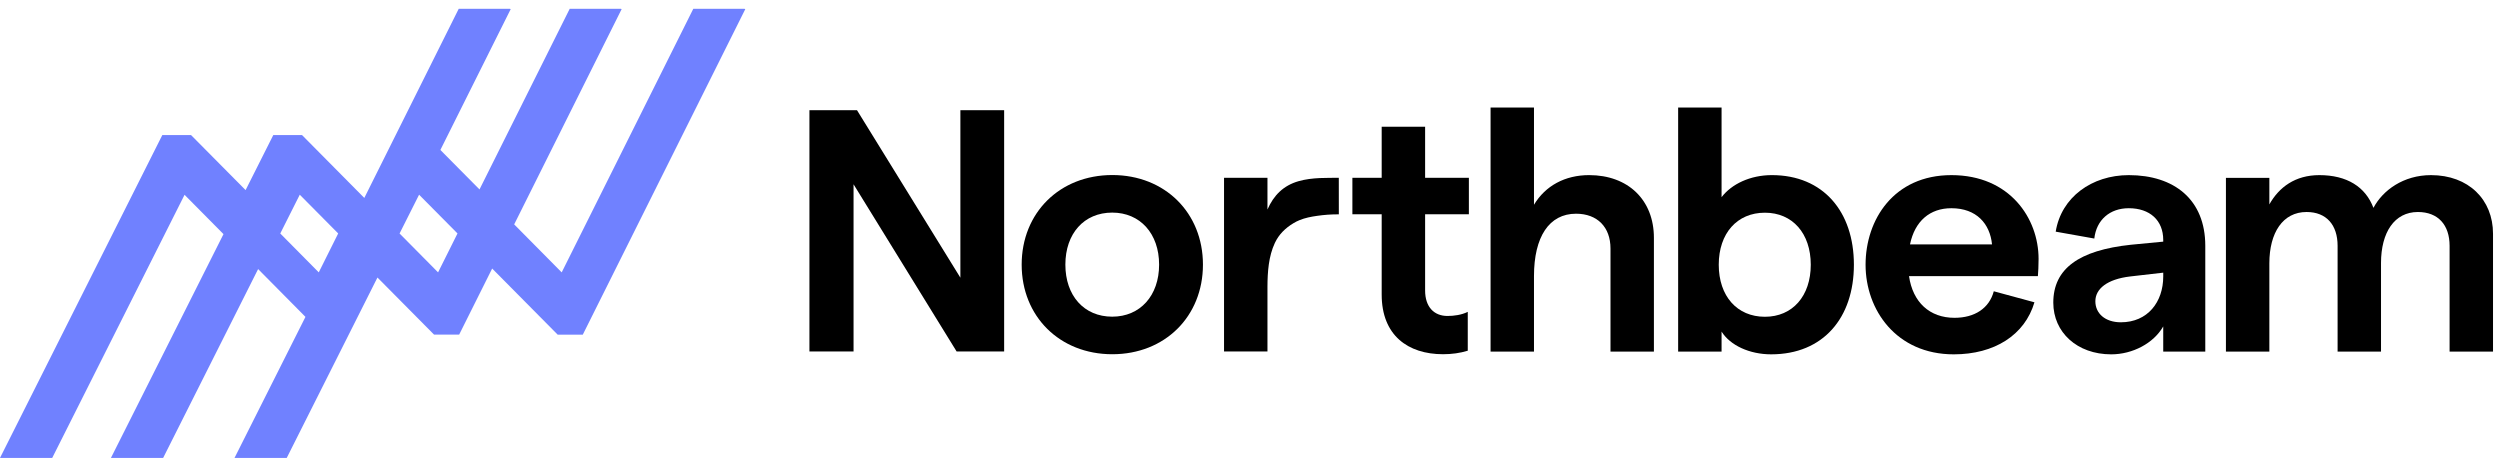
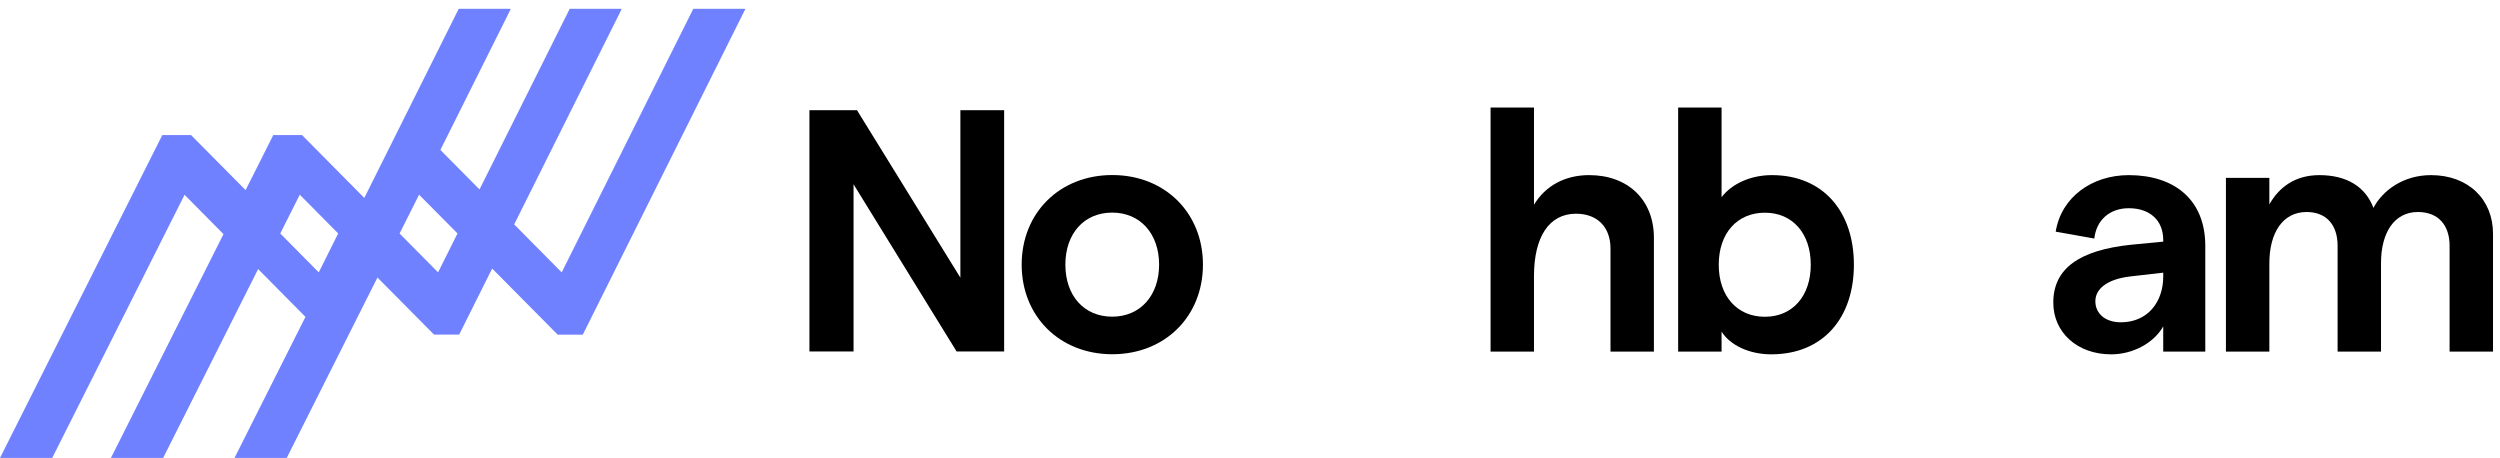
<svg xmlns="http://www.w3.org/2000/svg" width="202" height="37" viewBox="0 0 202 37" fill="none">
  <g clip-path="url(#clip0_719_35)">
    <path fill-rule="evenodd" clip-rule="evenodd" d="M60.161 0.713H56.017L45.385 22.008L41.546 18.131L50.228 0.738L50.175 0.713H46.031L38.744 15.307L35.583 12.116L41.265 0.738L41.208 0.713H37.064L29.436 15.993L24.404 10.914H22.081L19.844 15.36L15.437 10.914H13.115L0 37H4.219L14.912 15.741L18.058 18.917L8.963 37H13.182L20.856 21.741L24.681 25.604L18.949 37H23.168L30.498 22.424L35.072 27.037H37.1L39.767 21.698L45.061 27.041H47.089L60.218 0.741L60.161 0.713ZM25.756 22.007L22.645 18.866L24.221 15.732L27.325 18.863L25.756 22.007ZM32.285 18.866L35.396 22.007L36.966 18.863L33.862 15.732L32.285 18.866Z" fill="#7081FF" />
    <path fill-rule="evenodd" clip-rule="evenodd" d="M77.599 8.904V22.437L69.246 8.904H65.402V28.396H68.967V14.891L77.293 28.396H81.135V8.904H77.599Z" fill="black" />
    <path fill-rule="evenodd" clip-rule="evenodd" d="M89.869 25.587C87.586 25.587 86.082 23.889 86.082 21.382C86.082 18.876 87.586 17.178 89.869 17.178C92.124 17.178 93.656 18.876 93.656 21.382C93.656 23.889 92.124 25.587 89.869 25.587ZM89.874 14.143C85.615 14.143 82.551 17.206 82.551 21.382C82.551 25.559 85.615 28.622 89.874 28.622C94.135 28.622 97.198 25.559 97.198 21.382C97.198 17.206 94.135 14.143 89.874 14.143Z" fill="black" />
-     <path fill-rule="evenodd" clip-rule="evenodd" d="M106.644 14.387C106.063 14.415 105.48 14.48 104.92 14.641C103.695 14.994 102.915 15.78 102.411 16.928V14.366H98.902V28.401H102.411V23.249C102.411 23.215 102.411 23.182 102.411 23.148C102.417 21.971 102.502 20.71 103.01 19.627C103.338 18.931 103.857 18.428 104.51 18.035C104.667 17.939 104.828 17.859 104.992 17.792C105.449 17.603 105.93 17.51 106.433 17.439C107.004 17.358 107.513 17.317 108.178 17.318L108.175 14.366C108.175 14.354 106.767 14.382 106.644 14.387Z" fill="black" />
-     <path fill-rule="evenodd" clip-rule="evenodd" d="M115.149 10.242H111.64V14.364H109.273V17.315H111.64V23.804C111.64 27.09 113.757 28.621 116.597 28.621C117.307 28.621 117.971 28.529 118.595 28.337V25.199C118.095 25.446 117.485 25.53 116.958 25.53C115.873 25.53 115.149 24.806 115.149 23.469V17.315H118.685V14.364H115.149V10.242Z" fill="black" />
    <path fill-rule="evenodd" clip-rule="evenodd" d="M128.402 14.149C126.452 14.149 124.865 15.012 123.946 16.544V8.691H120.438V28.407H123.946V22.309C123.946 19.134 125.171 17.268 127.343 17.268C129.069 17.268 130.128 18.355 130.128 20.081V28.407H133.636V19.218C133.636 16.154 131.548 14.149 128.402 14.149Z" fill="black" />
-     <path fill-rule="evenodd" clip-rule="evenodd" d="M142.606 25.595C140.351 25.595 138.875 23.924 138.875 21.39C138.875 18.856 140.351 17.186 142.606 17.186C144.834 17.186 146.31 18.856 146.31 21.39C146.31 23.924 144.834 25.595 142.606 25.595ZM143.168 14.149C141.414 14.149 139.91 14.874 139.103 15.932V8.691H135.594V28.407H139.103V26.792C139.799 27.906 141.358 28.63 143.112 28.63C147.317 28.63 149.795 25.678 149.795 21.389C149.795 17.101 147.317 14.149 143.168 14.149Z" fill="black" />
-     <path fill-rule="evenodd" clip-rule="evenodd" d="M154.328 19.748C154.718 17.854 155.944 16.824 157.67 16.824C159.702 16.824 160.789 18.078 160.956 19.748H154.328ZM157.673 14.15C153.022 14.15 150.738 17.743 150.738 21.391C150.738 25.039 153.217 28.631 157.867 28.631C161.153 28.631 163.603 27.072 164.383 24.426L161.098 23.535C160.735 24.899 159.566 25.679 157.923 25.679C155.918 25.679 154.553 24.426 154.248 22.31H164.662C164.689 22.031 164.717 21.418 164.717 20.917C164.717 17.659 162.406 14.15 157.673 14.15Z" fill="black" />
+     <path fill-rule="evenodd" clip-rule="evenodd" d="M142.606 25.595C140.351 25.595 138.875 23.924 138.875 21.39C138.875 18.856 140.351 17.186 142.606 17.186C144.834 17.186 146.31 18.856 146.31 21.39C146.31 23.924 144.834 25.595 142.606 25.595M143.168 14.149C141.414 14.149 139.91 14.874 139.103 15.932V8.691H135.594V28.407H139.103V26.792C139.799 27.906 141.358 28.63 143.112 28.63C147.317 28.63 149.795 25.678 149.795 21.389C149.795 17.101 147.317 14.149 143.168 14.149Z" fill="black" />
    <path fill-rule="evenodd" clip-rule="evenodd" d="M174.79 22.338C174.79 24.398 173.537 26.041 171.365 26.041C170.084 26.041 169.305 25.317 169.305 24.343C169.305 23.34 170.252 22.56 172.117 22.338L174.79 22.031V22.338ZM172.005 14.15C169.025 14.15 166.547 15.933 166.101 18.718L169.22 19.274C169.387 17.771 170.473 16.824 172.005 16.824C173.704 16.824 174.789 17.799 174.789 19.386V19.525L172.172 19.776C167.995 20.221 165.906 21.697 165.906 24.454C165.906 26.848 167.828 28.631 170.585 28.631C172.311 28.631 174.01 27.74 174.789 26.375V28.408H178.187V19.859C178.187 16.128 175.681 14.15 172.005 14.15Z" fill="black" />
    <path fill-rule="evenodd" clip-rule="evenodd" d="M196.424 14.15C194.196 14.15 192.525 15.376 191.774 16.796C191.133 15.097 189.63 14.15 187.402 14.15C185.453 14.15 184.144 15.125 183.364 16.517V14.373H179.855V28.408H183.364V21.279C183.364 18.801 184.45 17.13 186.371 17.13C187.986 17.13 188.878 18.188 188.878 19.859V28.408H192.386V21.251C192.386 18.773 193.472 17.13 195.365 17.13C197.008 17.13 197.927 18.188 197.927 19.859V28.408H201.436V18.885C201.436 16.128 199.459 14.15 196.424 14.15Z" fill="black" />
  </g>
  <defs>
    <clipPath id="clip0_719_35">
      <rect width="202" height="37" fill="white" />
    </clipPath>
  </defs>
</svg>